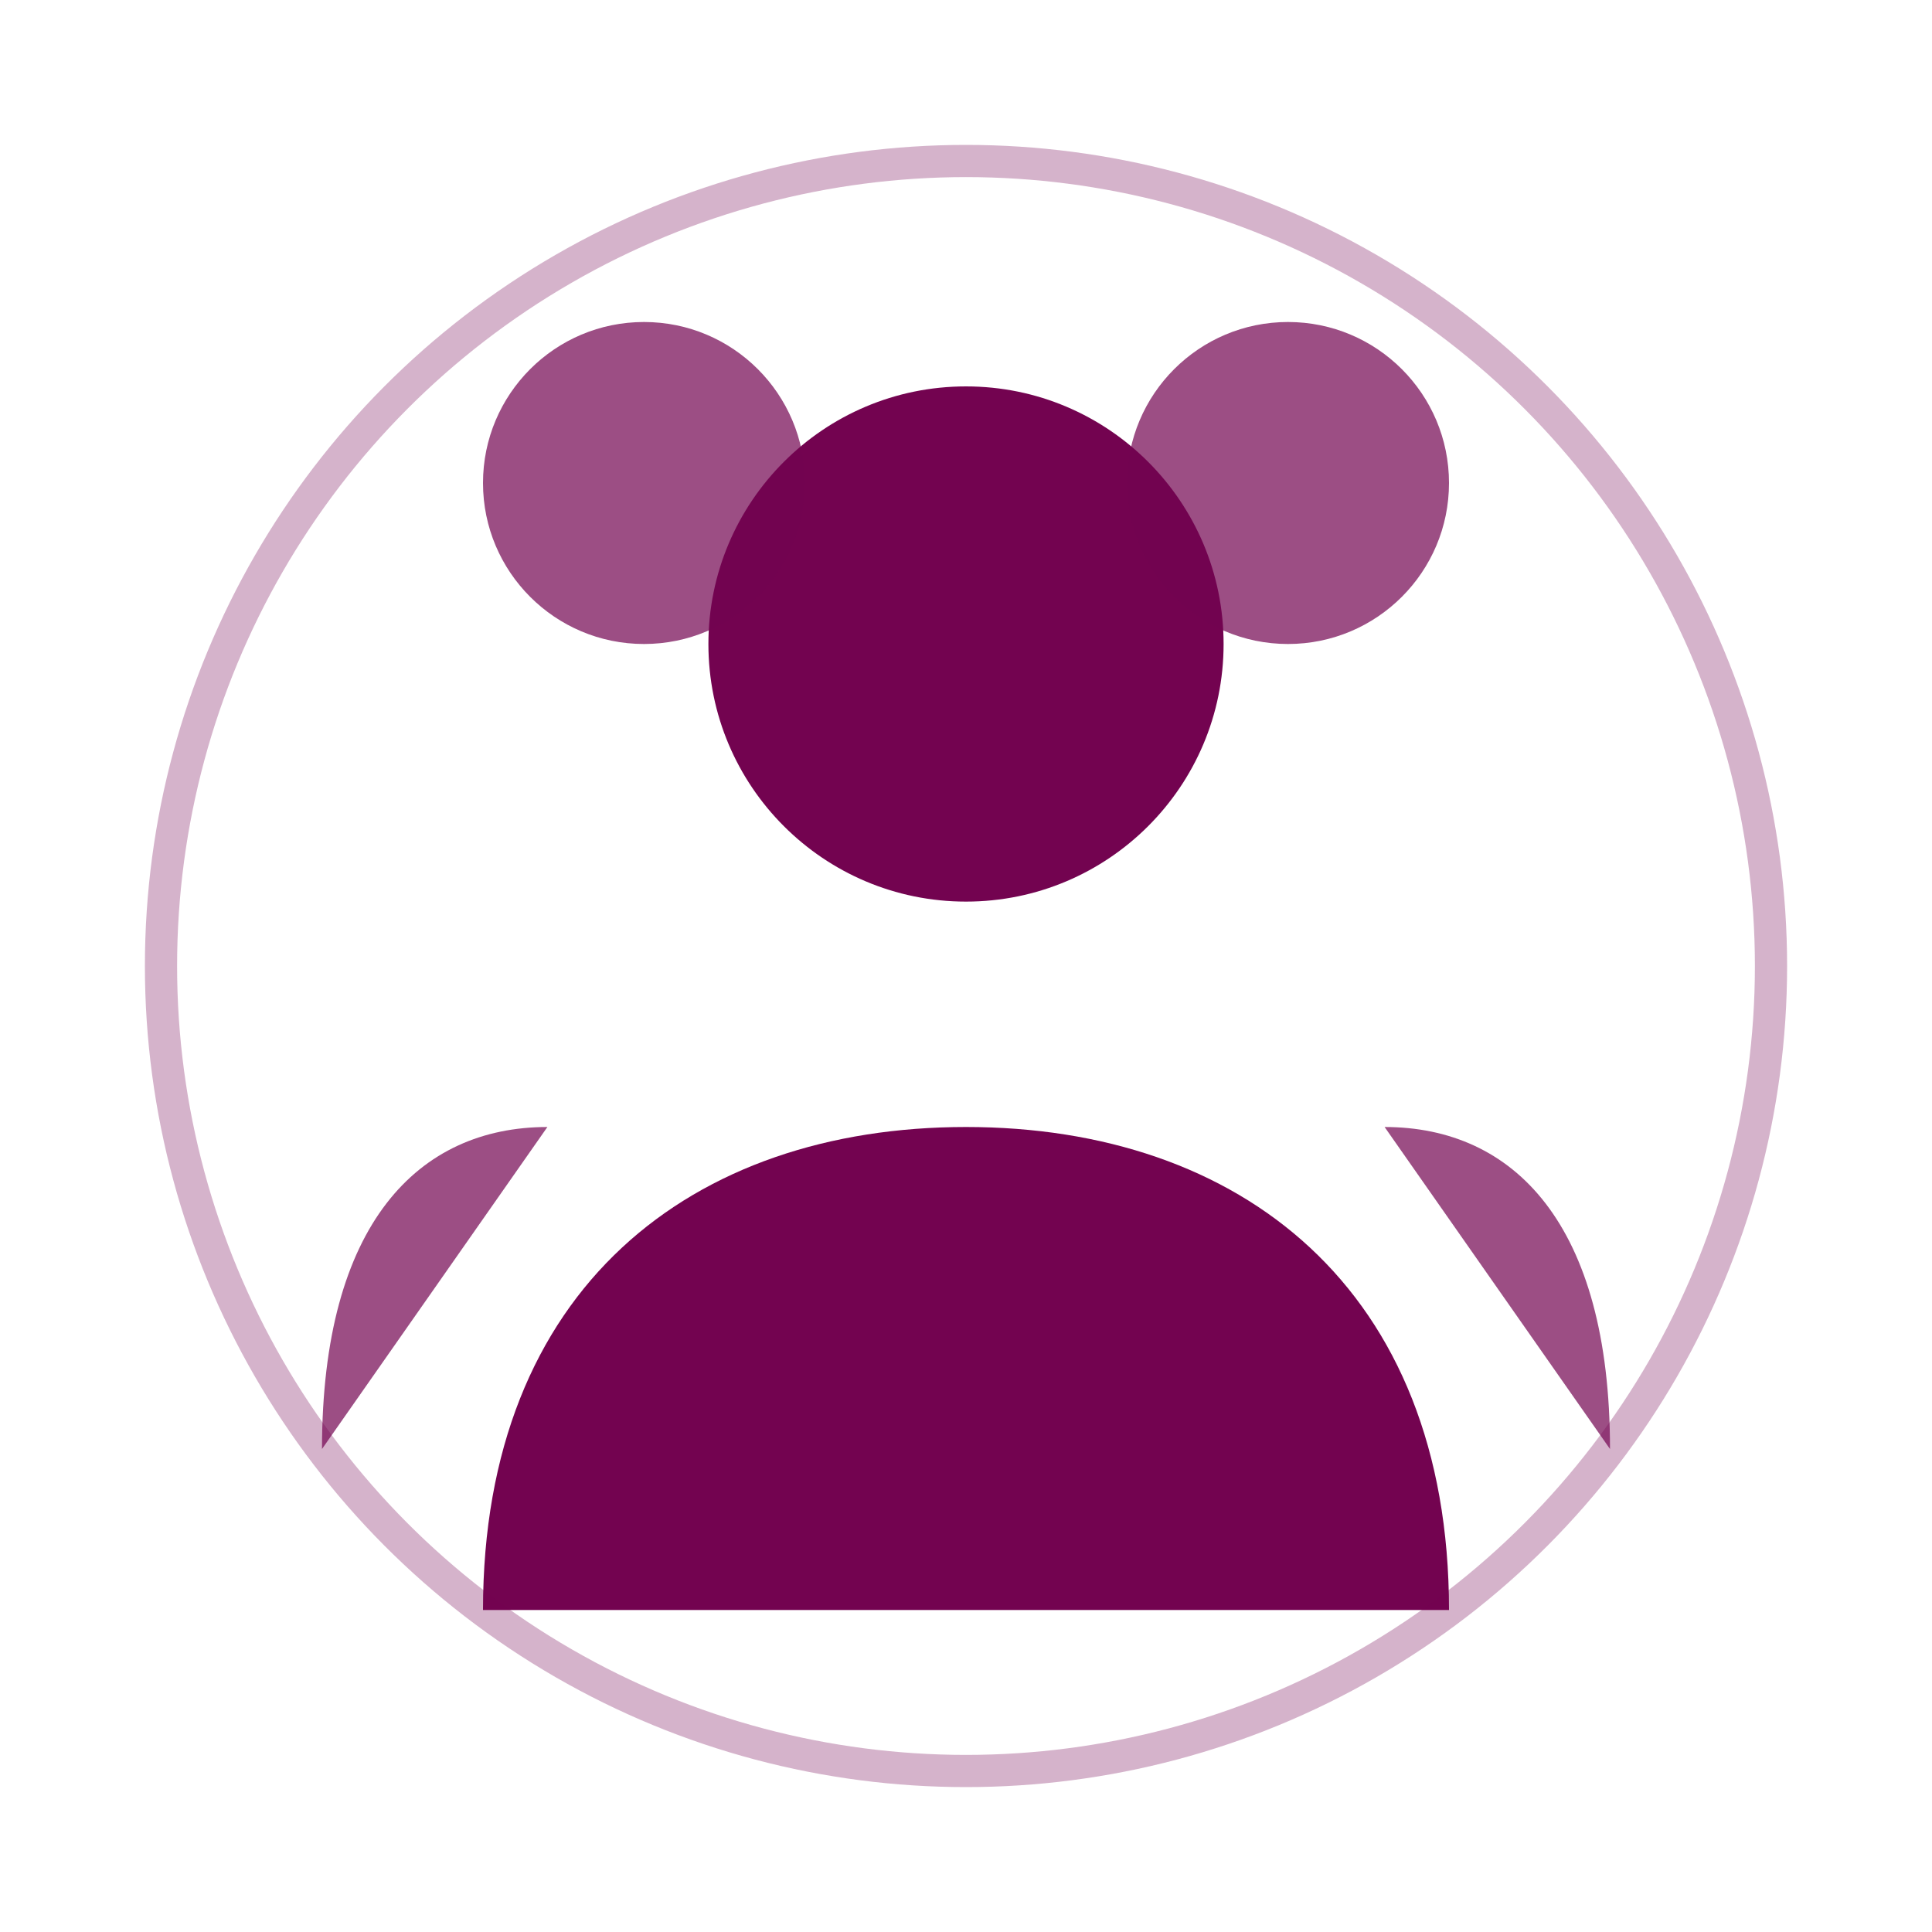
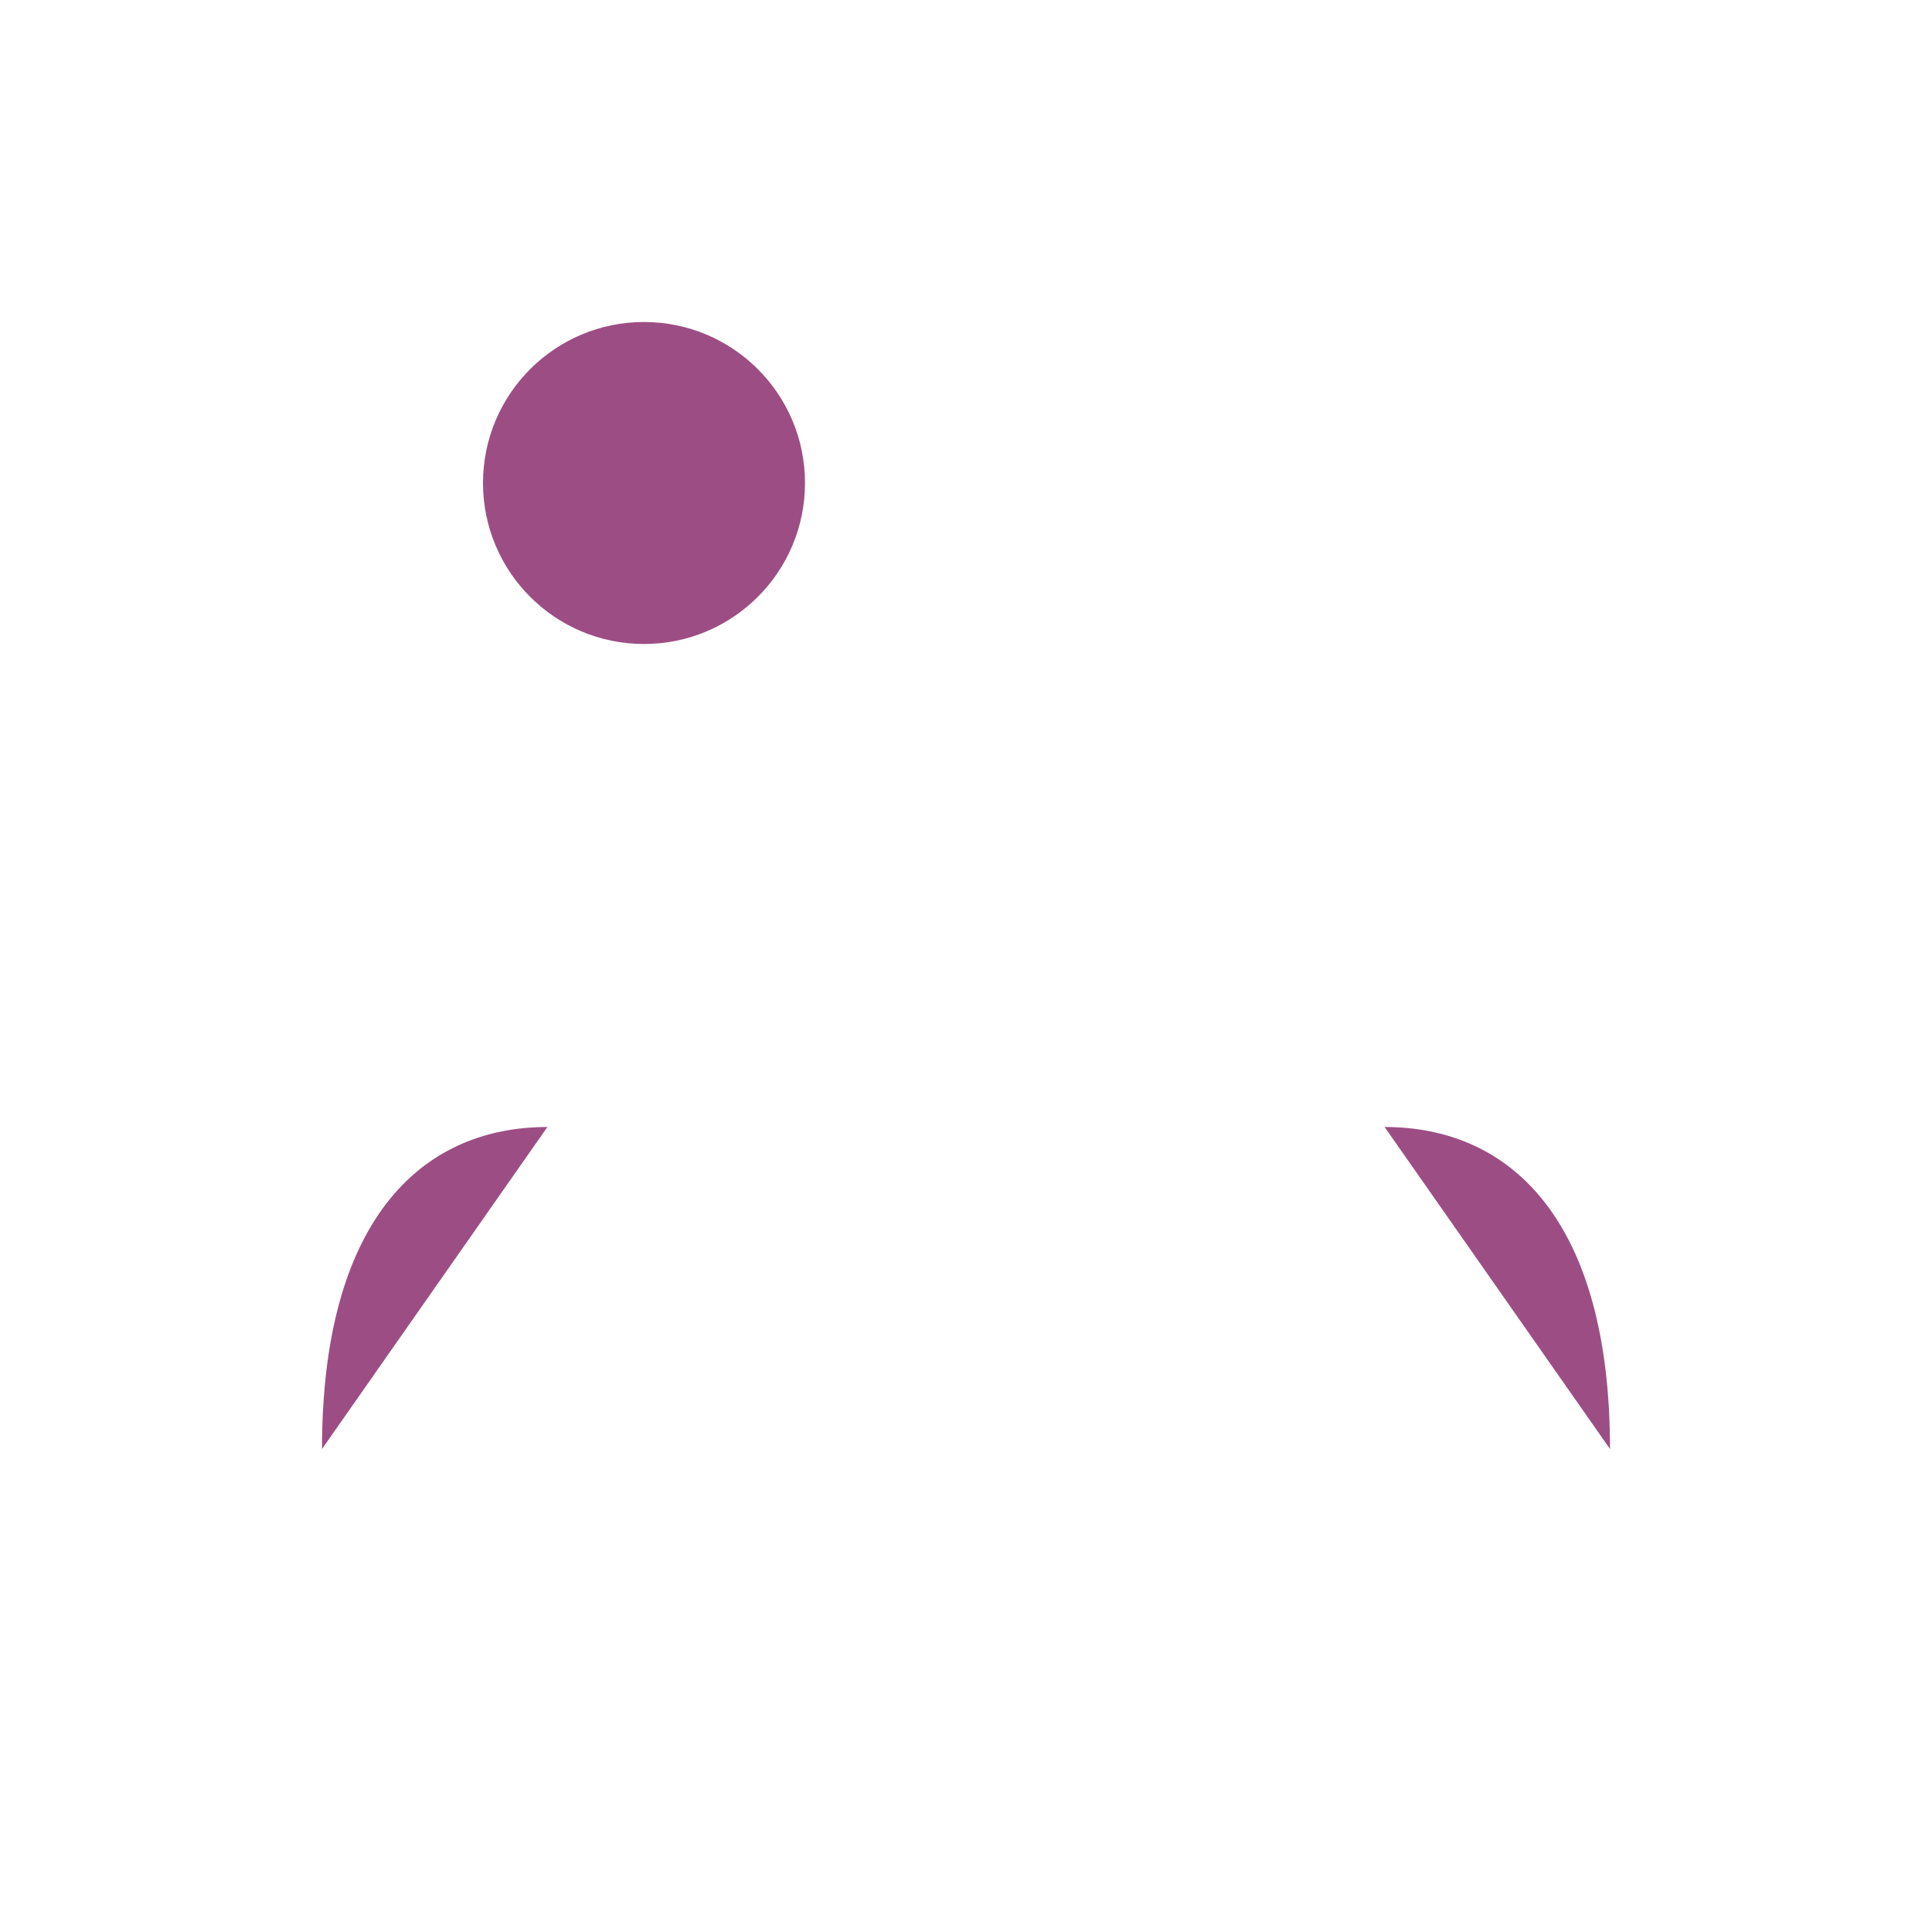
<svg xmlns="http://www.w3.org/2000/svg" width="60" height="60" viewBox="0 0 60 60" fill="none">
-   <circle cx="30" cy="20" r="8" fill="#730350" />
-   <path d="M15 50C15 40 21.5 35 30 35C38.5 35 45 40 45 50" fill="#730350" />
  <circle cx="20" cy="15" r="5" fill="#730350" opacity="0.7" />
-   <circle cx="40" cy="15" r="5" fill="#730350" opacity="0.7" />
  <path d="M10 45C10 38 13 35 17 35" fill="#730350" opacity="0.7" />
  <path d="M50 45C50 38 47 35 43 35" fill="#730350" opacity="0.7" />
-   <circle cx="30" cy="30" r="25" fill="none" stroke="#730350" stroke-width="1" opacity="0.3" />
</svg>